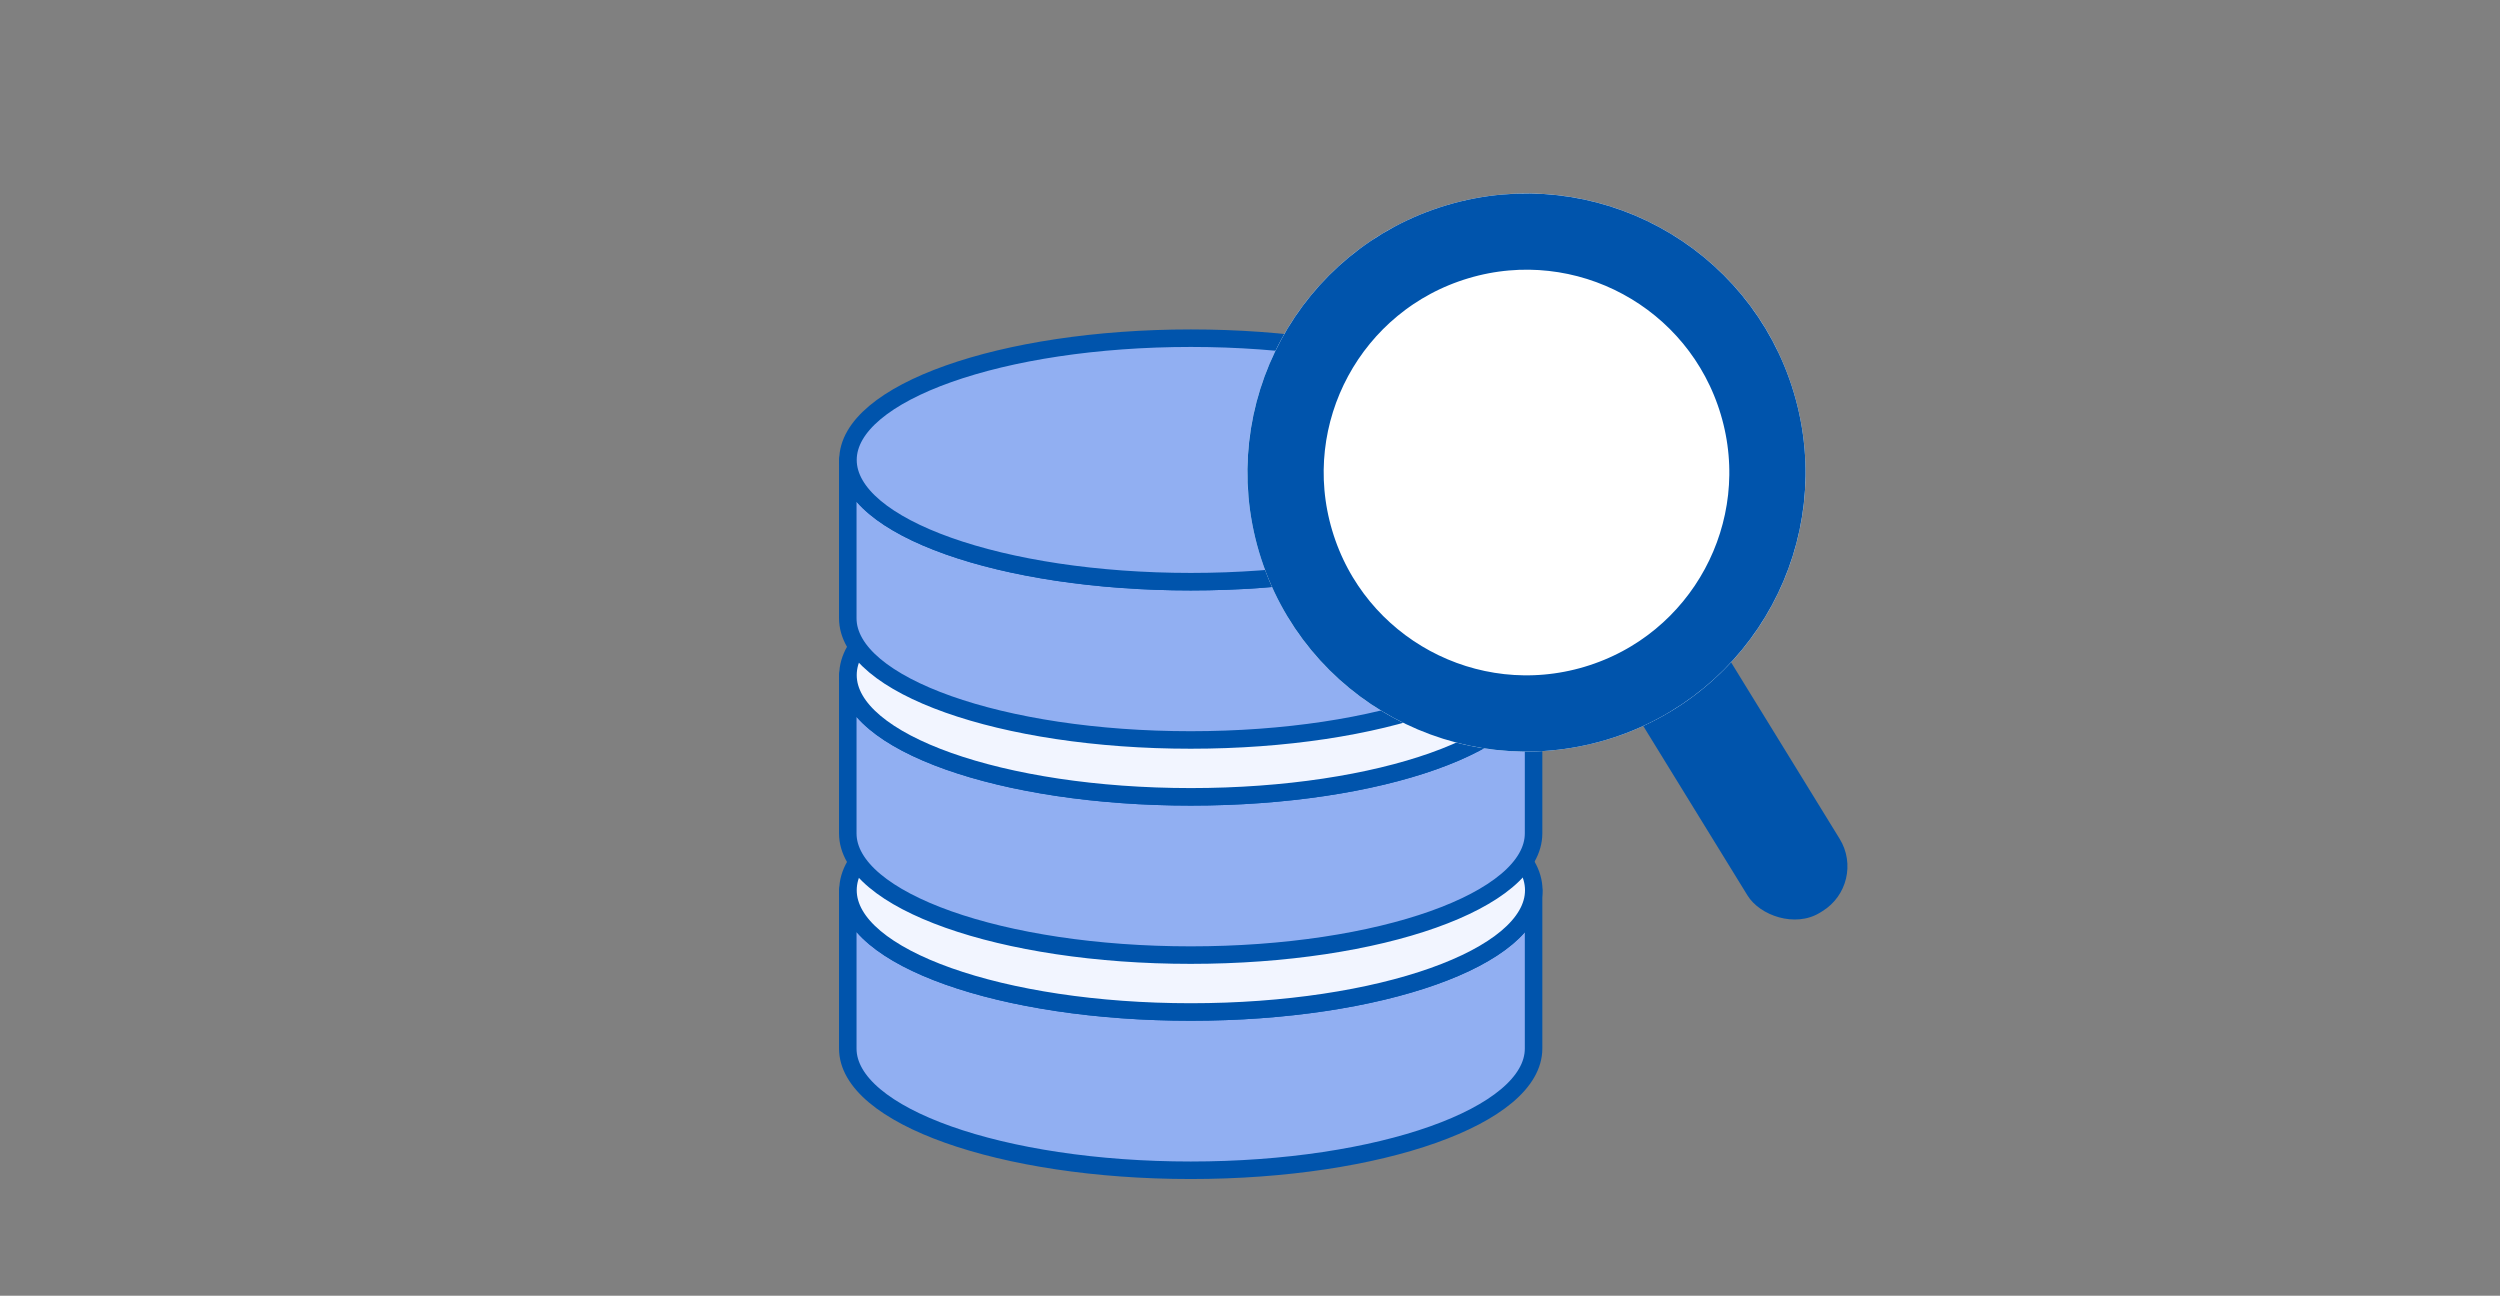
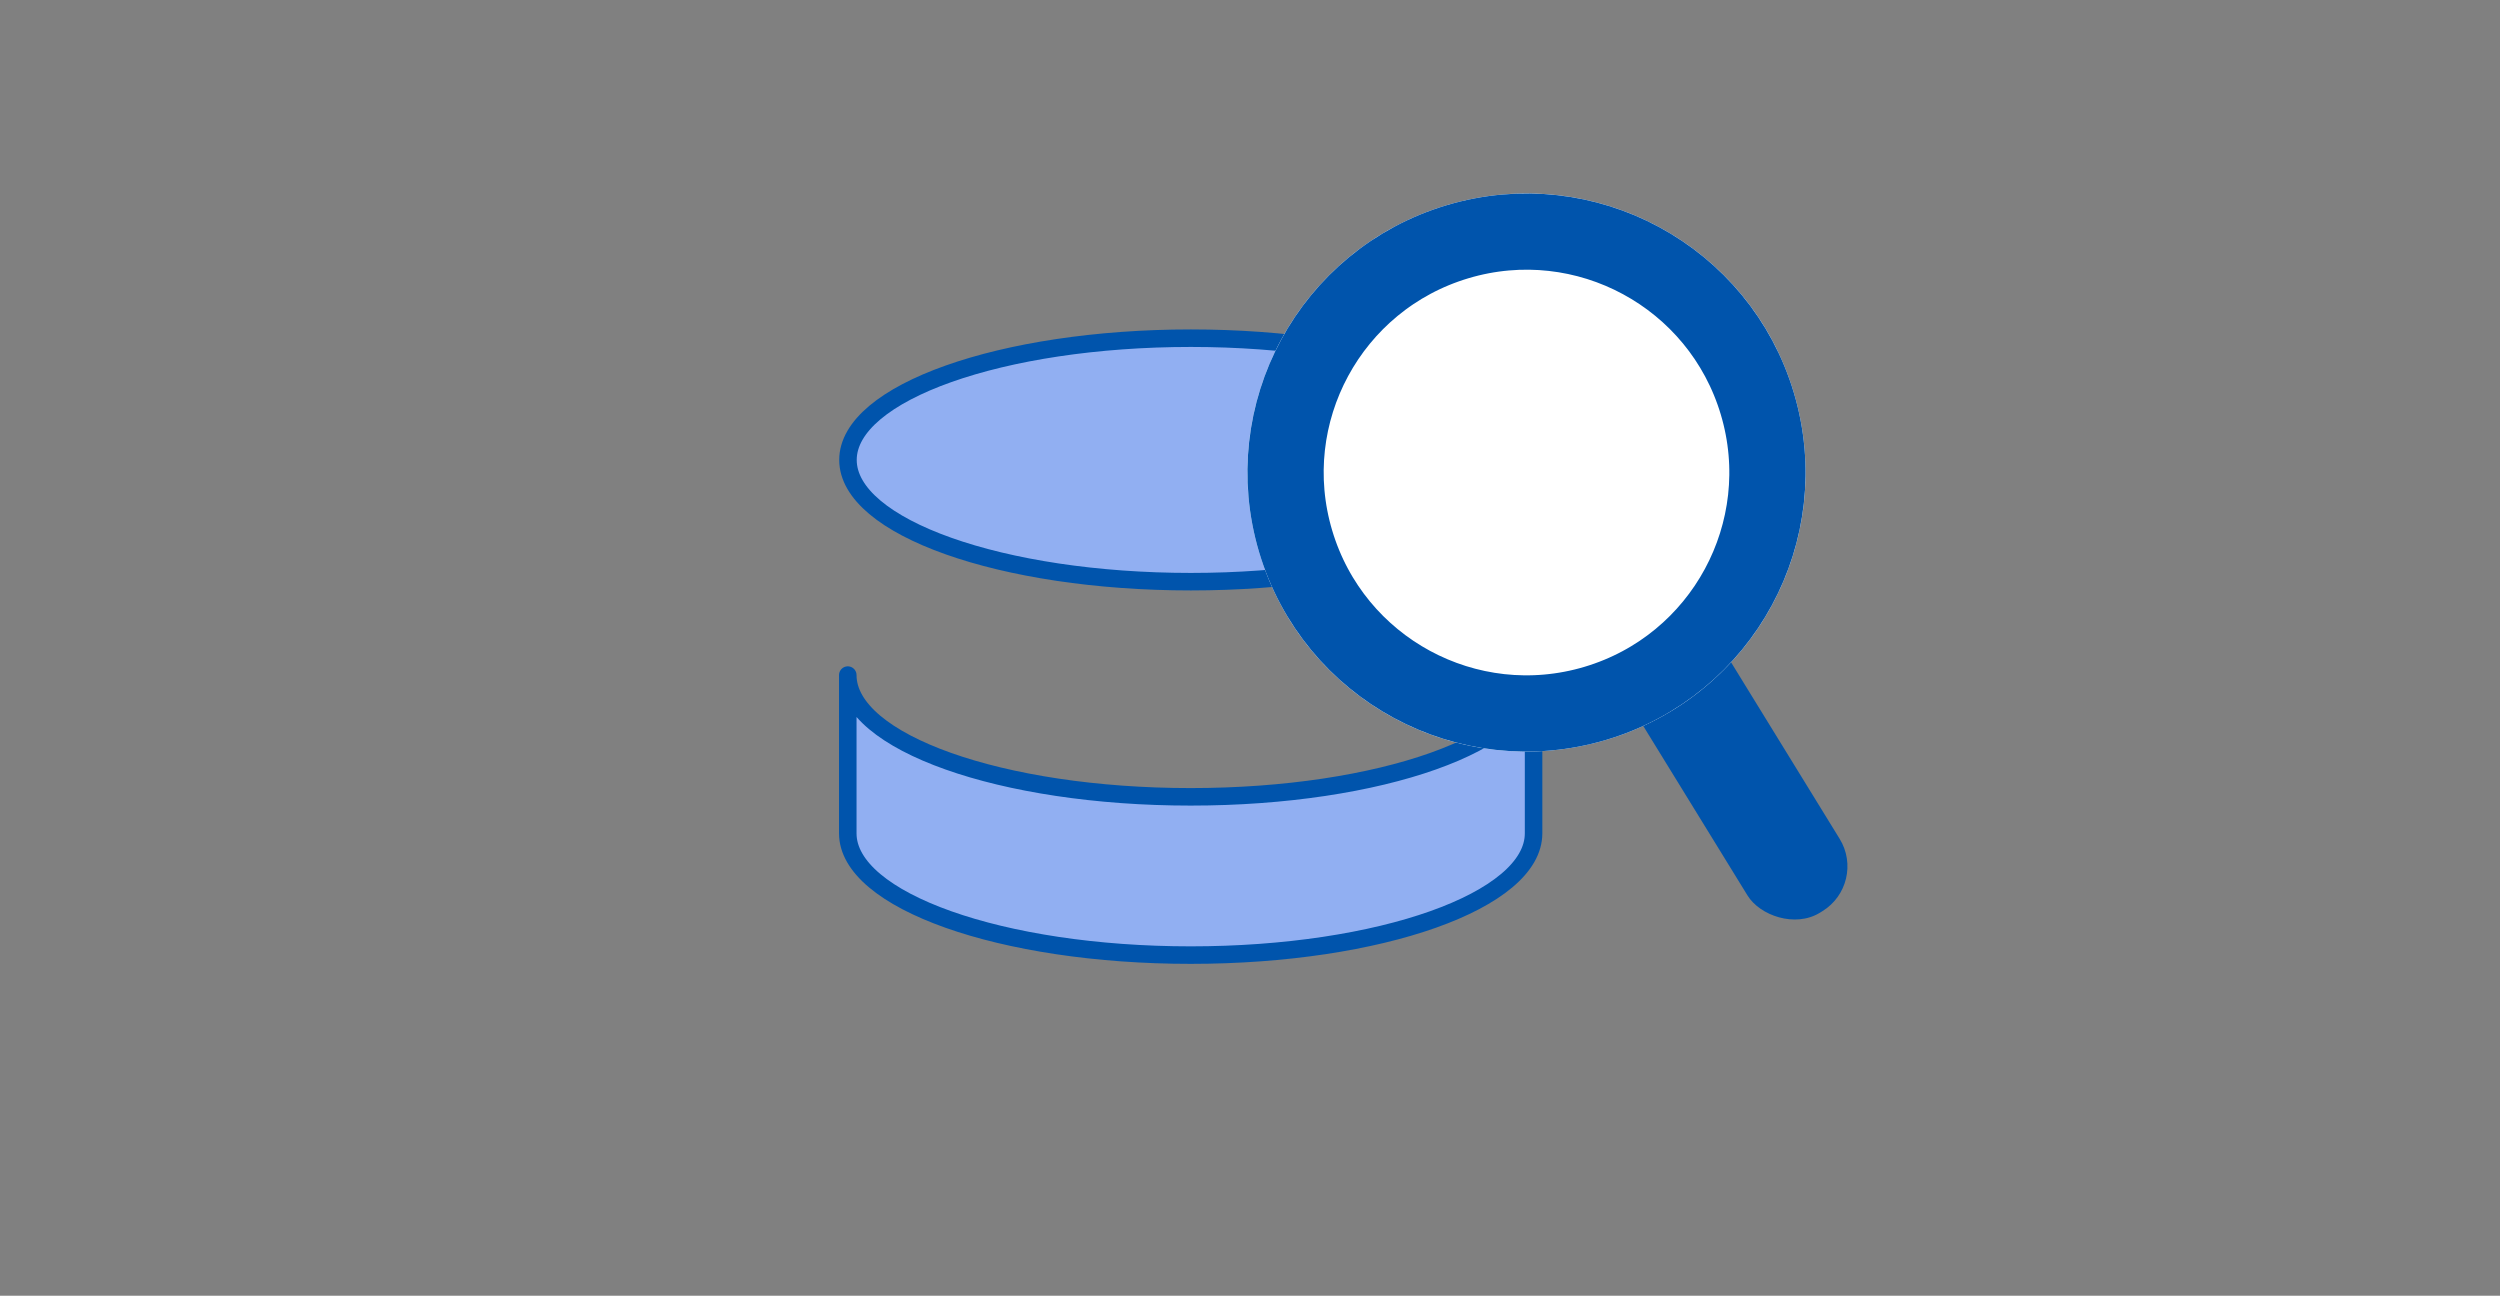
<svg xmlns="http://www.w3.org/2000/svg" width="328" height="170" viewBox="0 0 328 170" fill="none">
  <rect x="0" y="0" width="328" height="170" fill="#808080" stroke="none" />
-   <path d="M111.229 137.566C111.229 146.387 131.375 153.539 156.217 153.539C181.06 153.539 201.205 146.387 201.205 137.566V116.8C201.205 125.621 181.06 132.773 156.217 132.773C131.375 132.773 111.229 125.621 111.229 116.8V137.566Z" fill="#91AFF2" stroke="#0054AC" stroke-width="2.298" stroke-miterlimit="10" stroke-linecap="round" stroke-linejoin="round" />
-   <path d="M156.242 132.773C181.088 132.773 201.23 125.621 201.23 116.799C201.23 107.977 181.088 100.826 156.242 100.826C131.396 100.826 111.254 107.977 111.254 116.799C111.254 125.621 131.396 132.773 156.242 132.773Z" fill="#F2F5FF" stroke="#0054AC" stroke-width="2.298" stroke-miterlimit="10" stroke-linecap="round" stroke-linejoin="round" />
  <path d="M111.229 109.337C111.229 118.158 131.375 125.31 156.217 125.31C181.06 125.31 201.205 118.158 201.205 109.337V88.572C201.205 97.393 181.06 104.545 156.217 104.545C131.375 104.545 111.229 97.393 111.229 88.572V109.337Z" fill="#91AFF2" stroke="#0054AC" stroke-width="2.298" stroke-miterlimit="10" stroke-linecap="round" stroke-linejoin="round" />
-   <path d="M156.242 104.545C181.088 104.545 201.23 97.394 201.23 88.572C201.23 79.75 181.088 72.598 156.242 72.598C131.396 72.598 111.254 79.75 111.254 88.572C111.254 97.394 131.396 104.545 156.242 104.545Z" fill="#F2F5FF" stroke="#0054AC" stroke-width="2.298" stroke-miterlimit="10" stroke-linecap="round" stroke-linejoin="round" />
-   <path d="M111.229 81.11C111.229 89.931 131.375 97.084 156.217 97.084C181.06 97.084 201.205 89.931 201.205 81.11V60.345C201.205 69.166 181.06 76.318 156.217 76.318C131.375 76.318 111.229 69.166 111.229 60.345V81.11Z" fill="#91AFF2" stroke="#0054AC" stroke-width="2.298" stroke-miterlimit="10" stroke-linecap="round" stroke-linejoin="round" />
  <path d="M156.242 76.317C181.088 76.317 201.23 69.166 201.23 60.344C201.23 51.522 181.088 44.37 156.242 44.37C131.396 44.37 111.254 51.522 111.254 60.344C111.254 69.166 131.396 76.317 156.242 76.317Z" fill="#91AFF2" stroke="#0054AC" stroke-width="2.298" stroke-miterlimit="10" stroke-linecap="round" stroke-linejoin="round" />
  <rect x="211.004" y="87.786" width="14.19" height="41.773" rx="6.901" transform="rotate(-31.598 211.004 87.786)" fill="#0054AC" />
  <circle cx="200.277" cy="61.995" r="36.603" transform="rotate(-16.598 200.277 61.995)" fill="white" />
  <circle cx="200.277" cy="61.995" r="31.603" transform="rotate(-16.598 200.277 61.995)" stroke="#0054AC" stroke-width="10" />
</svg>